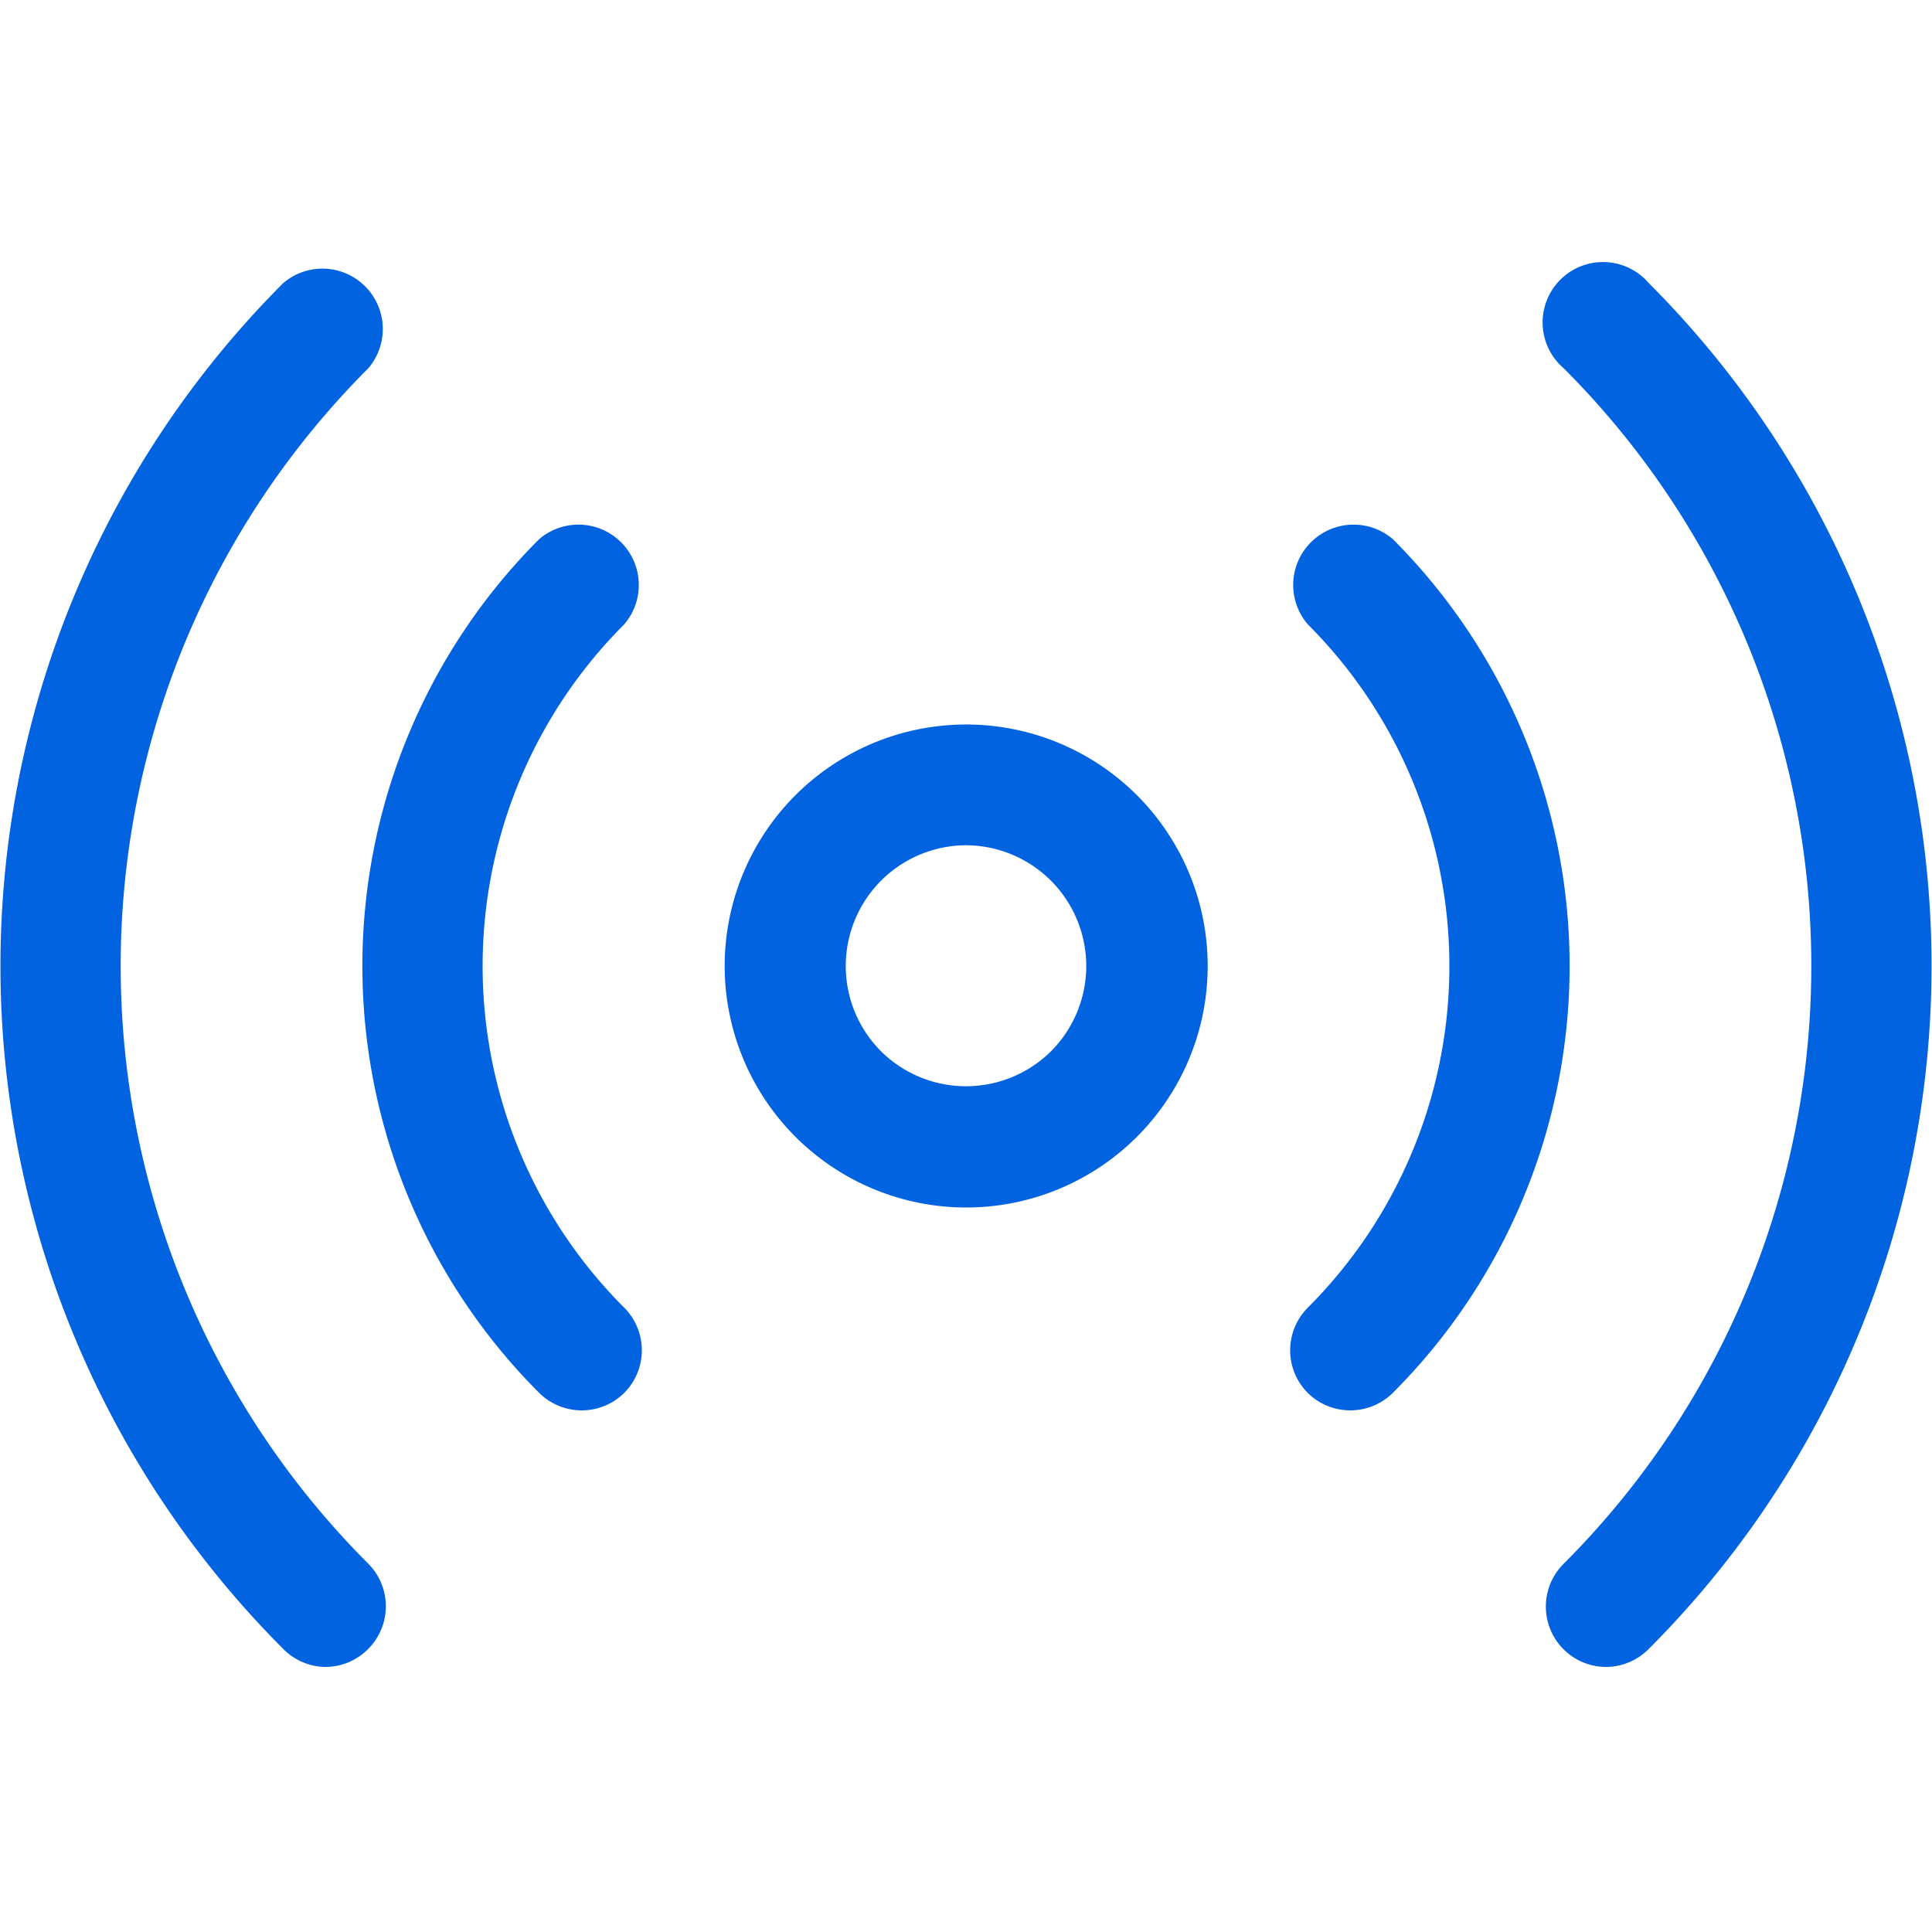
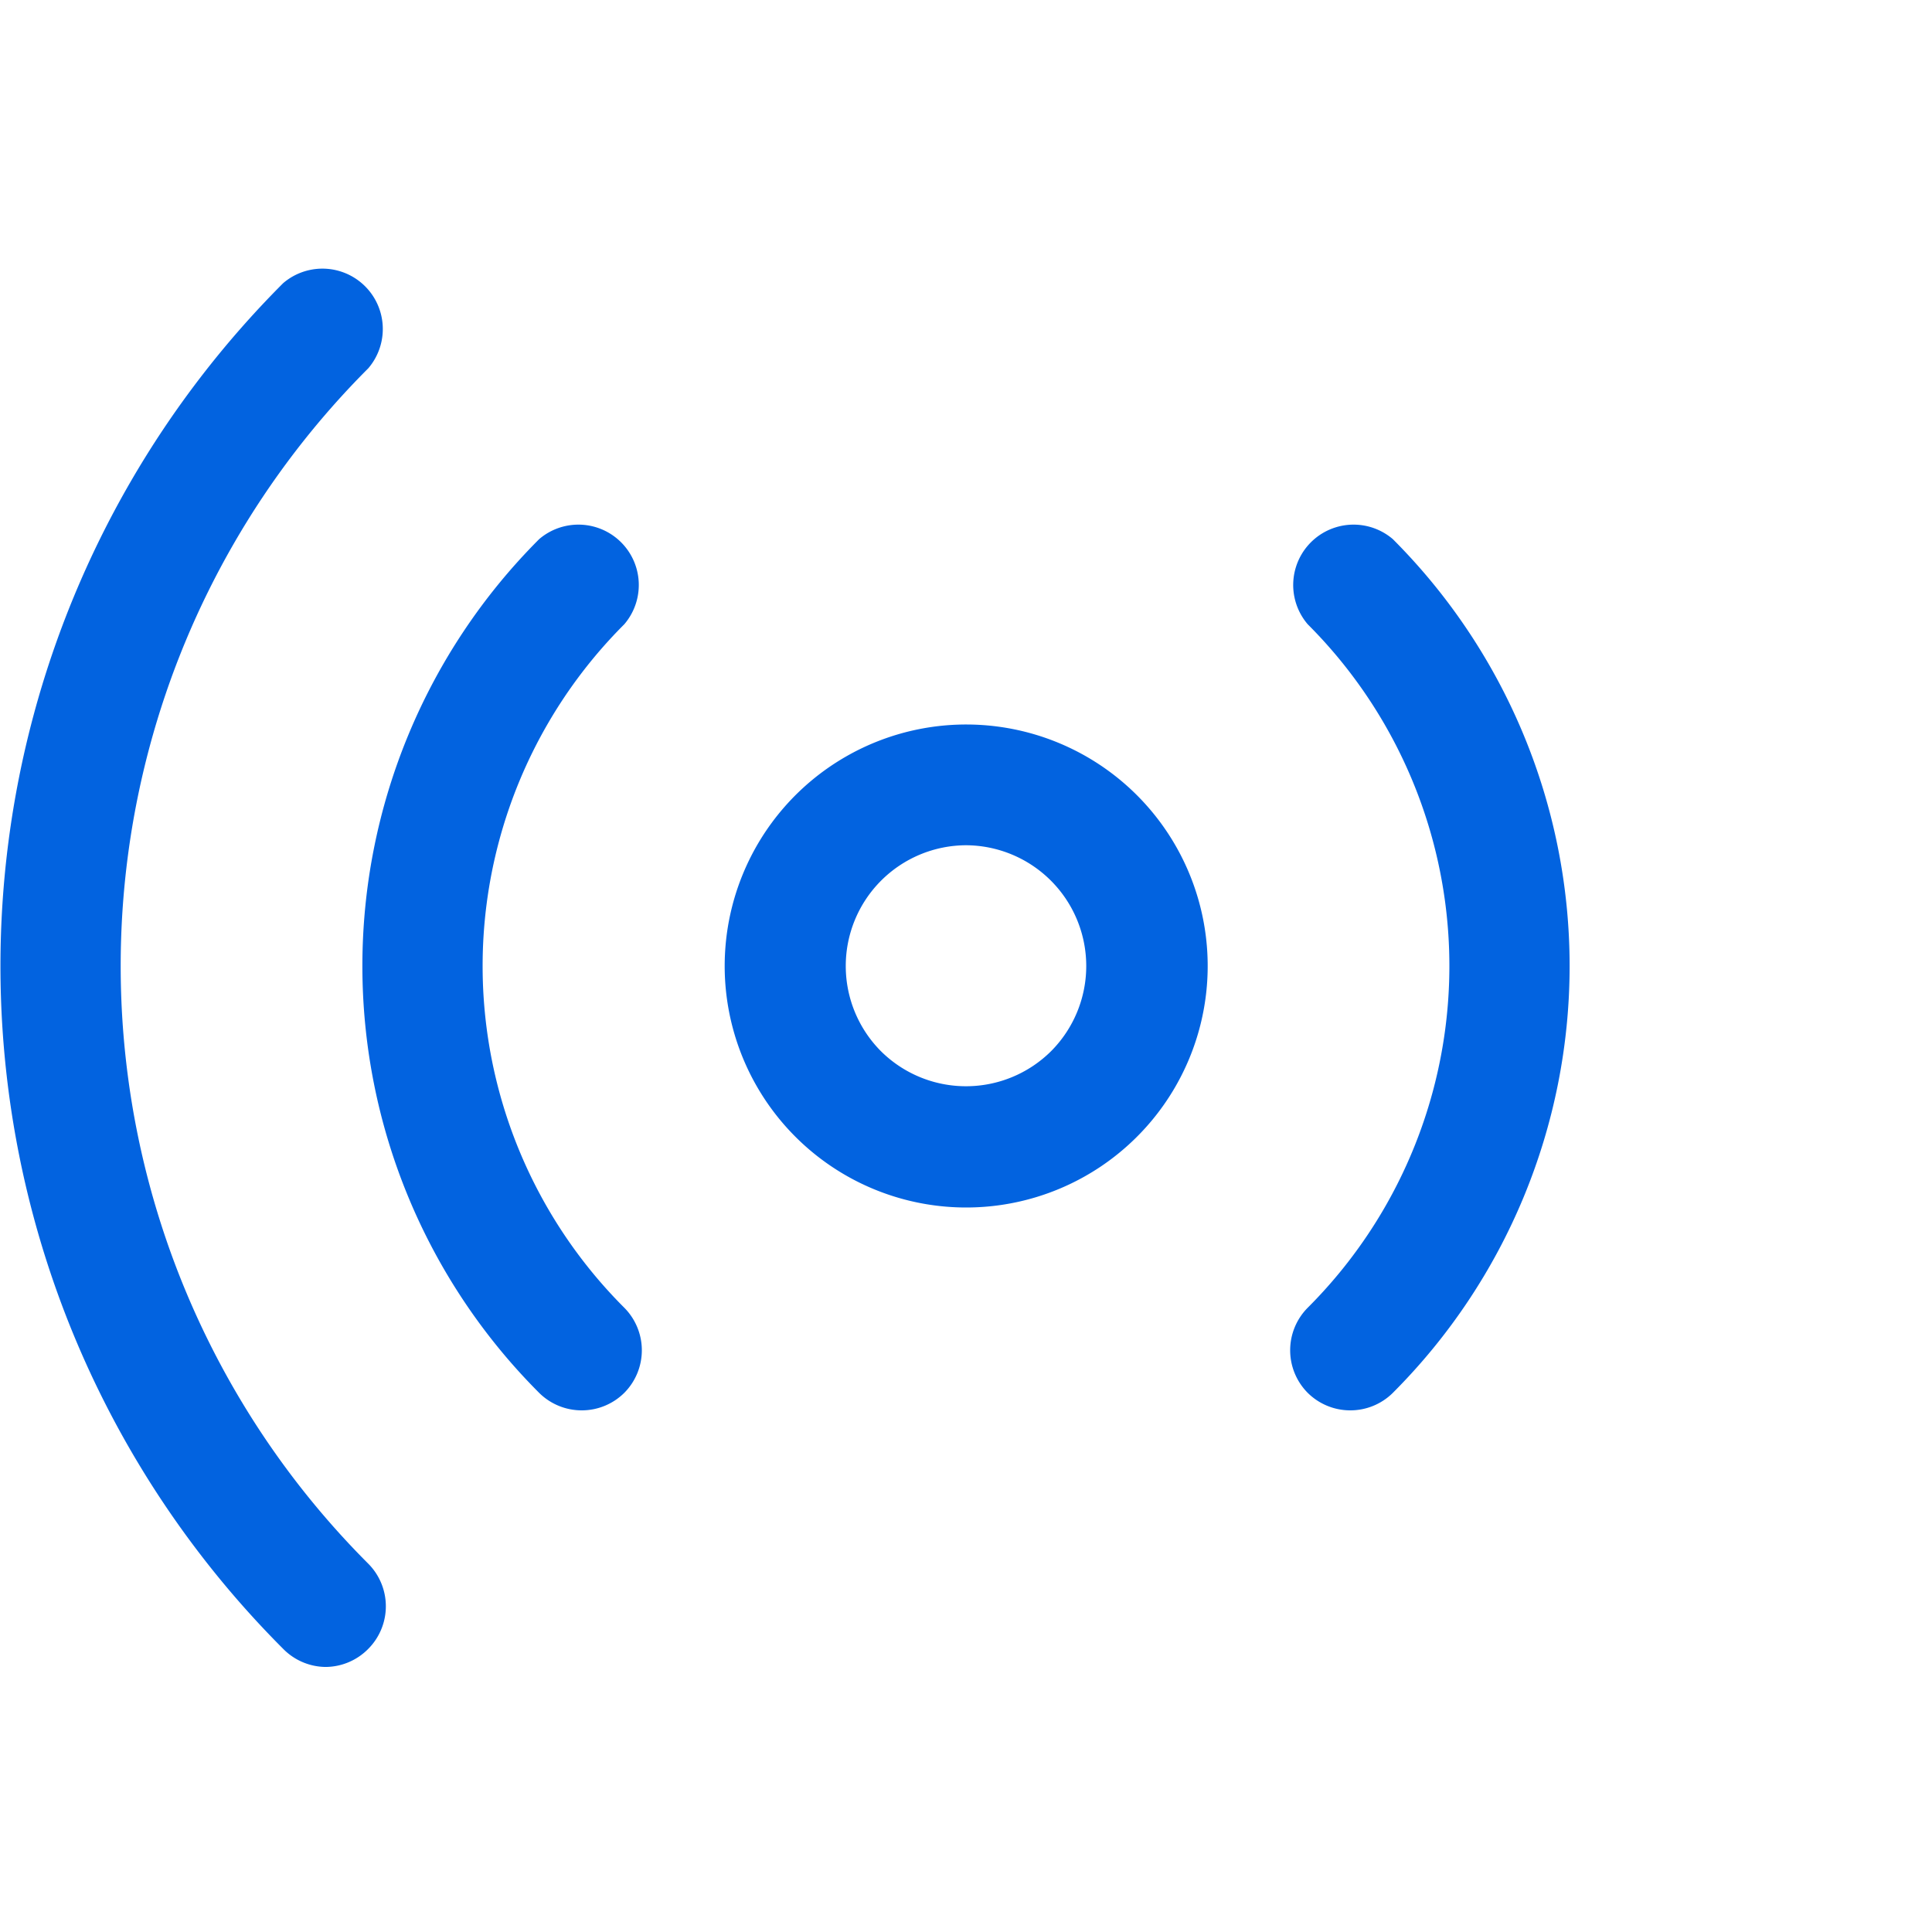
<svg xmlns="http://www.w3.org/2000/svg" height="24" width="24" viewBox="0 0 32 32">
  <g fill="#0263e0">
-     <path d="m26.61 27.61a1 1 0 0 1 -.71-1.71 14 14 0 0 0 0-19.8 1 1 0 1 1 1.41-1.41 16 16 0 0 1 0 22.62 1 1 0 0 1 -.7.3z" />
    <path d="m5.39 27.61a1 1 0 0 1 -.7-.3 16 16 0 0 1 0-22.62 1 1 0 0 1 1.41 1.41 14 14 0 0 0 0 19.8 1 1 0 0 1 0 1.41 1 1 0 0 1 -.71.3z" />
    <path d="m22.36 23.36a1 1 0 0 1 -.7-.29 1 1 0 0 1 0-1.41 8 8 0 0 0 0-11.32 1 1 0 0 1 1.41-1.41 10 10 0 0 1 0 14.14 1 1 0 0 1 -.71.29z" />
    <path d="m9.64 23.36a1 1 0 0 1 -.71-.29 10 10 0 0 1 0-14.14 1 1 0 0 1 1.41 1.41 8 8 0 0 0 0 11.32 1 1 0 0 1 0 1.41 1 1 0 0 1 -.7.29z" />
    <path d="m16 20a4 4 0 1 1 2.83-6.83 4 4 0 0 1 -2.83 6.83zm0-6a2 2 0 0 0 -1.41.59 2 2 0 0 0 0 2.82 2 2 0 0 0 2.82 0 2 2 0 0 0 -1.41-3.41z" />
  </g>
</svg>